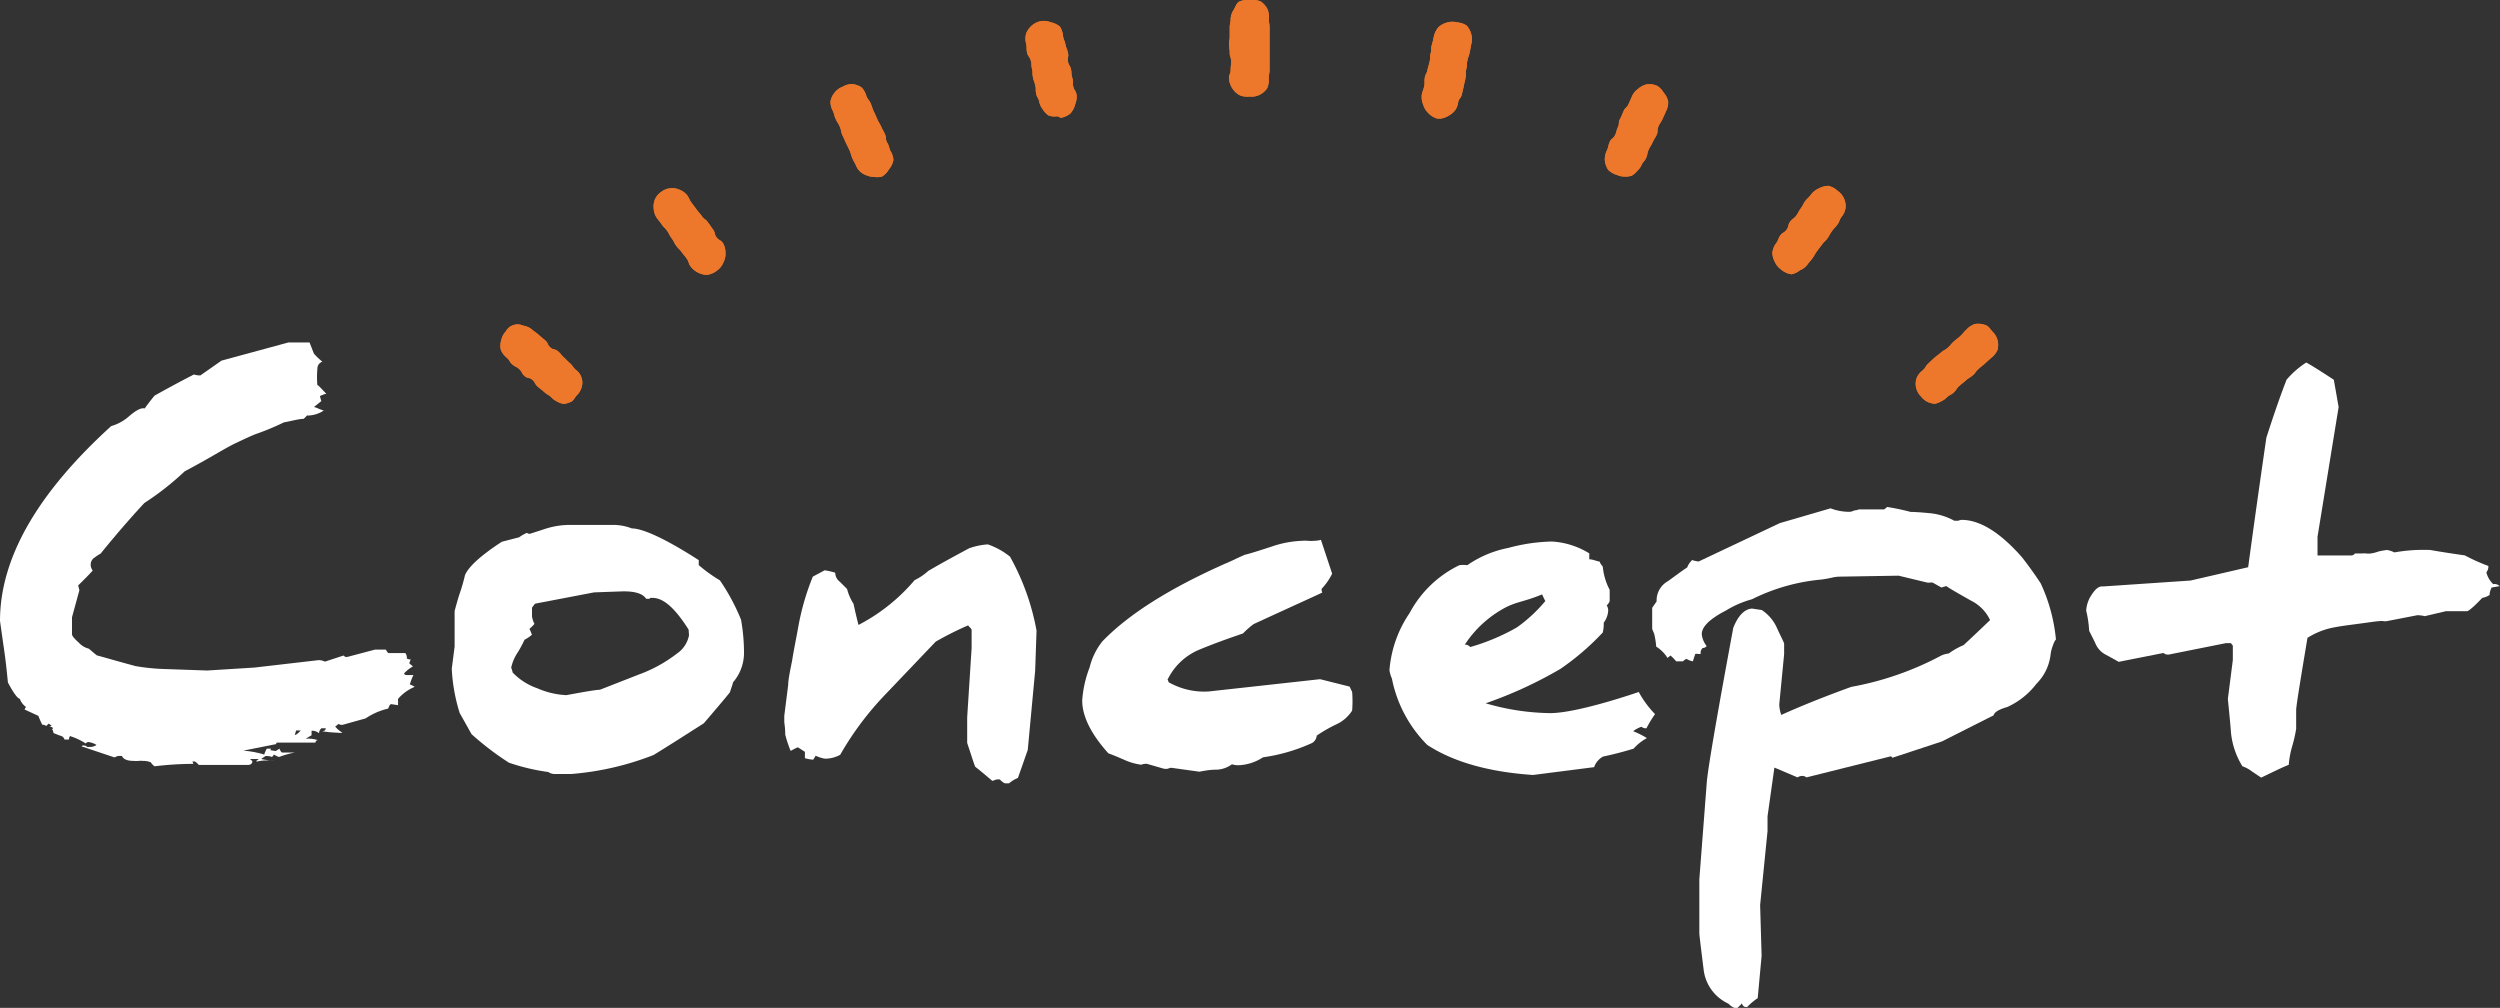
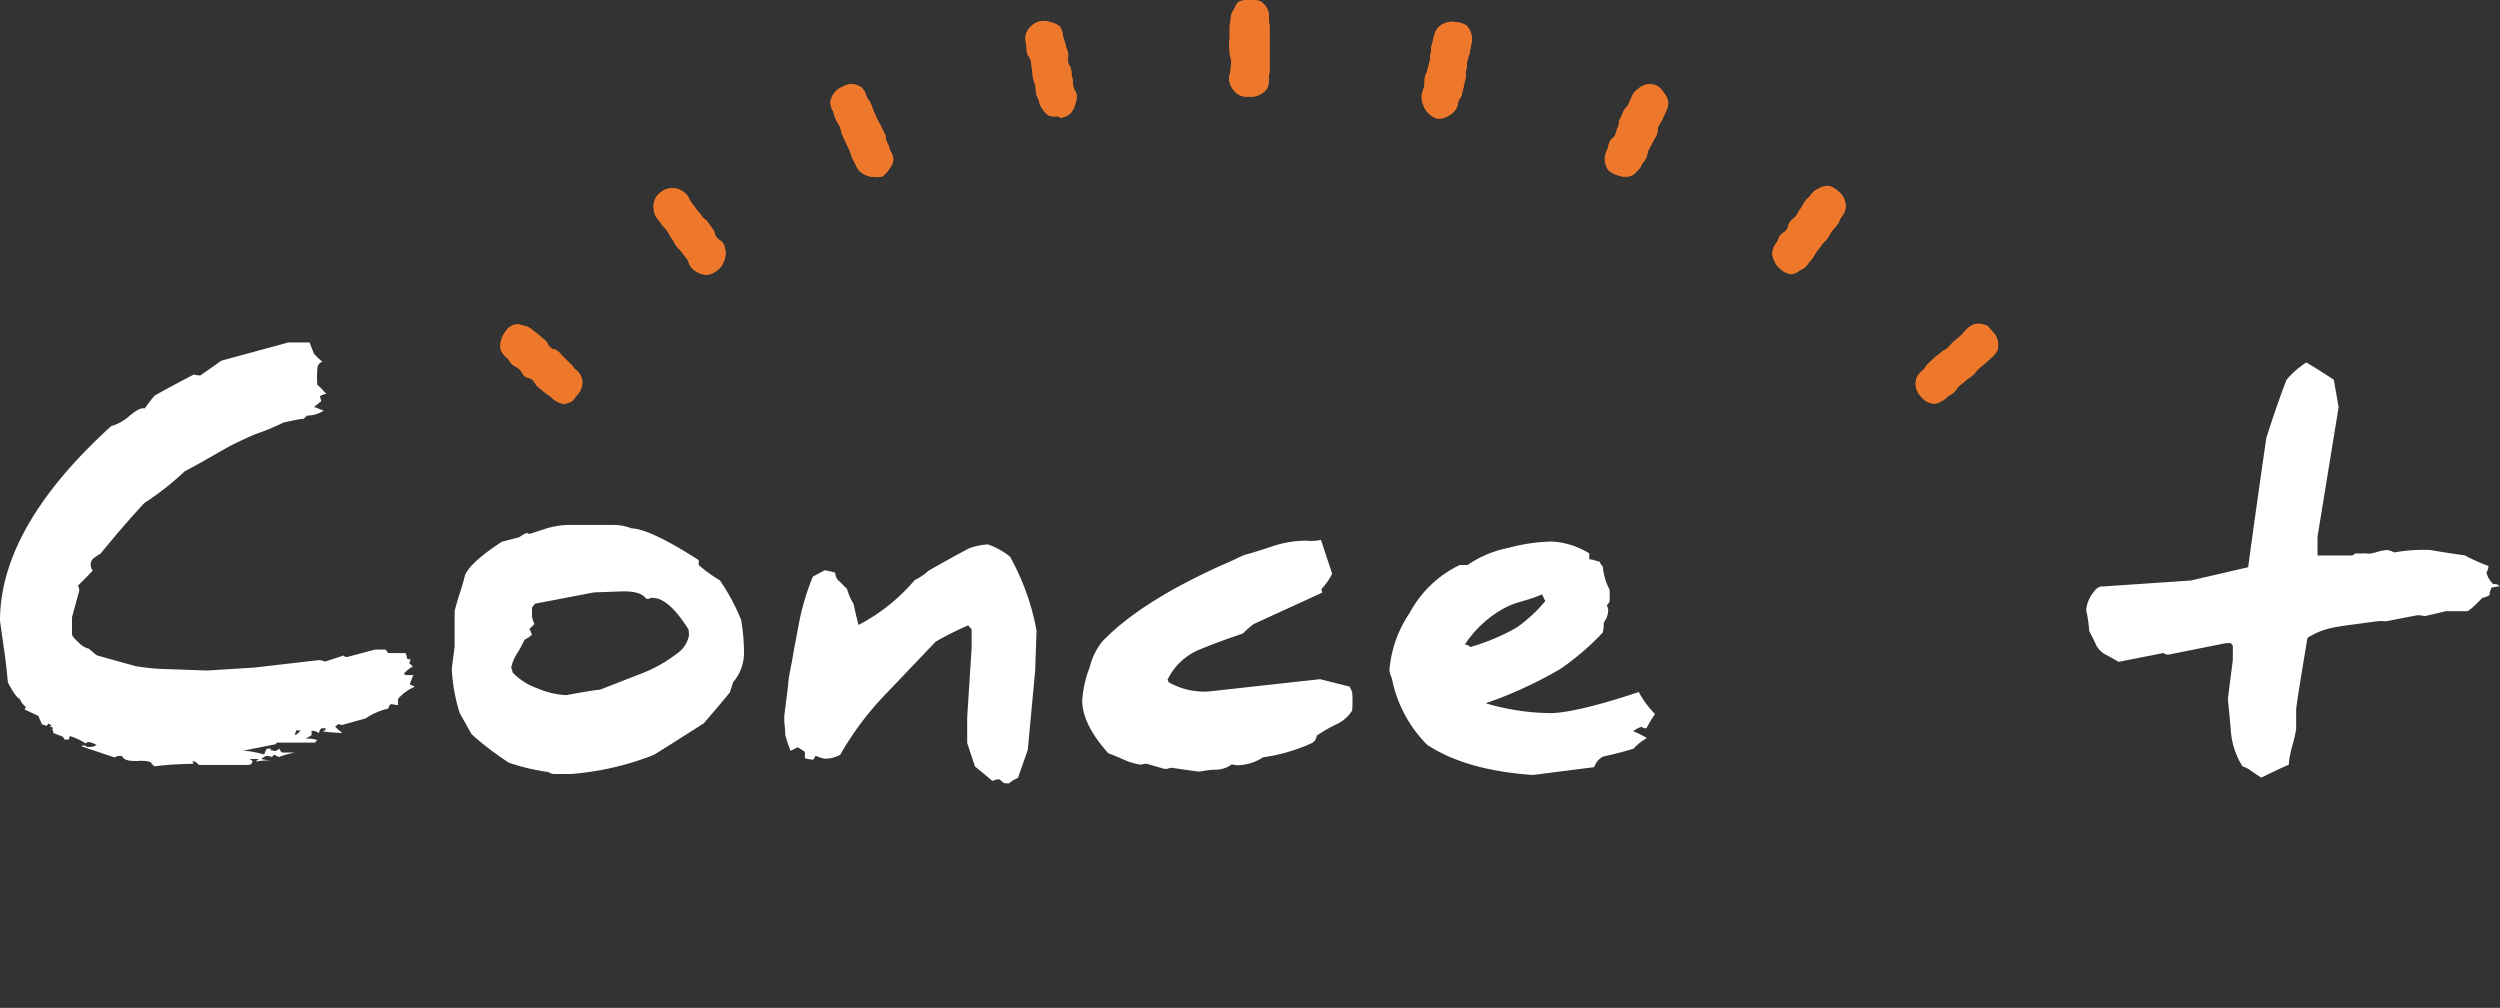
<svg xmlns="http://www.w3.org/2000/svg" viewBox="0 0 236.46 95.33">
  <rect x="0" y="0" width="236.46" height="95.33" fill="#333333" stroke="none" />
  <defs>
    <style>.cls-1{fill:#fff;}.cls-2{fill:none;}.cls-3{fill:#ed782b;}</style>
  </defs>
  <title>ttl_concept</title>
  <g id="レイヤー_2" data-name="レイヤー 2">
    <g id="レイアウト">
      <path class="cls-1" d="M37.66,66.09a.92.92,0,0,0,0,.33.6.6,0,0,0,0,.28L37,66.6c-.09,0-.19.14-.28.42a6.35,6.35,0,0,0-2.14.93l-2.19.61a.6.6,0,0,1-.37-.09c-.23.19-.33.28-.33.23a2.39,2.39,0,0,0,.7.6,1.29,1.29,0,0,1-.46,0,11,11,0,0,1-1.49-.14c.23,0,.37-.09.37-.28H30.4a.74.74,0,0,0-.23.47,1,1,0,0,0-.7-.23v.42l-.56.33a3,3,0,0,1,1.16.14.22.22,0,0,0-.23.23H26.26a.12.12,0,0,0-.14.14L23,71a9.19,9.19,0,0,1,2,.37c0-.09.09-.28.23-.56h.42l-.09.14.51.09.37-.23a.69.69,0,0,0,.23.37h1.21a8.57,8.57,0,0,0-1.49.42,2.07,2.07,0,0,1-.47-.23l-.19.23a1.45,1.45,0,0,0-.6-.09,3.11,3.11,0,0,0-.42.28,5.33,5.33,0,0,0,1.3.14,8.15,8.15,0,0,0-.88,0c-.42,0-.7.09-.84.09s0-.09.19-.23h-.84l.23.19c0,.23-.14.37-.42.37H18.81a2.76,2.76,0,0,0-.37-.33H18.2l.09.23a30.71,30.71,0,0,0-3.68.23c-.23-.19-.33-.33-.33-.37a0,0,0,0,1,0,0,1.92,1.92,0,0,0-.75-.14,1.83,1.83,0,0,0-.42,0,2,2,0,0,1-.42,0c-.65,0-1-.14-1.16-.47h-.33s-.09,0-.37.14L7.73,70.6c0-.09.14-.09.23-.09a.4.4,0,0,1,.28.14h.33a1.11,1.11,0,0,0,.56-.19,2,2,0,0,0-.79-.28.42.42,0,0,0-.23.14,6.25,6.25,0,0,0-1.49-.7.54.54,0,0,0-.09.33H6.1a.5.5,0,0,0-.42-.37c-.37-.14-.56-.23-.61-.23C5,69.11,5,69,4.93,69s.09-.09.09-.14a.57.57,0,0,0-.42-.14.5.5,0,0,0,.28-.09l-.28-.19-.23.23A.52.52,0,0,0,4,68.55a8.1,8.1,0,0,1-.37-.84l-1.3-.6a.43.43,0,0,1,.14-.23,1.71,1.71,0,0,1-.6-.79c-.19,0-.61-.56-1.12-1.54-.09-.84-.19-2-.42-3.49L0,58.73Q0,49.86,10.52,40.3a4.29,4.29,0,0,0,1.63-.88c.7-.61,1.21-.88,1.54-.79.19-.28.51-.7.93-1.21.84-.47,2.09-1.16,3.72-2a2,2,0,0,0,.61.09l2-1.4,6.33-1.72h2c.09.23.23.61.42,1.07a6.71,6.71,0,0,0,.79.75.68.68,0,0,0-.47.65,9.46,9.46,0,0,0,0,1.63.16.16,0,0,0,0-.09c.19.14.47.46.84.84a2.72,2.72,0,0,0-.61.23c0-.09,0,0,.14.47l-.7.56c.14,0,.47.19.93.33a2.76,2.76,0,0,1-1.3.46.6.6,0,0,1-.28,0,2.14,2.14,0,0,1-.33.33c-.47,0-1.07.19-1.86.33A23.47,23.47,0,0,1,24.35,41c-.42.14-1.12.47-2.09.93s-2.42,1.4-4.79,2.65a27,27,0,0,1-3.82,3c-.93,1-2.33,2.56-4.14,4.79a3.11,3.11,0,0,0-.51.33.79.79,0,0,0-.42.75.87.87,0,0,0,.19.51c-.28.33-.75.79-1.4,1.44q0-.14.14.42l-.7,2.56V60c0,.14.23.42.65.79a1.87,1.87,0,0,0,.93.56c.19.14.42.37.79.65.09,0,1.3.37,3.63,1a19.09,19.09,0,0,0,2.79.28l4,.14,4.47-.28,6.05-.7a1.29,1.29,0,0,1,.61.14L32.5,62a.36.36,0,0,0,.33.14l2.65-.7h1l.23.33h1.63a.75.75,0,0,1,.14.51.6.6,0,0,0,.37.09,3.17,3.17,0,0,0-.14.37c.23.19.37.33.37.28a3.41,3.41,0,0,0-.84.65.14.14,0,0,0,0,.09s.09.09.19.09h.7c0-.09-.14.19-.37.88a4.45,4.45,0,0,1,.47.23A4.25,4.25,0,0,0,37.66,66.09Zm-9.64,3c0-.09,0,0-.14.42q.21,0,.56-.42Z" />
      <path class="cls-1" d="M69.32,64.55c0,.14-.14.46-.28.93-.56.7-1.4,1.68-2.47,2.93-1.68,1.07-3.26,2.09-4.75,3A27.2,27.2,0,0,1,54,73.21H52.42a1.11,1.11,0,0,1-.56-.19,19.57,19.57,0,0,1-3.72-.88,27.48,27.48,0,0,1-3.54-2.7q-.35-.63-1.12-2a16.53,16.53,0,0,1-.75-4.19L43,61.15V57.8s.14-.56.42-1.49a17.11,17.11,0,0,0,.56-1.91c.33-.79,1.49-1.86,3.49-3.16l1.63-.42a3.52,3.52,0,0,1,.74-.42.4.4,0,0,0,.28.09l1.3-.42a7.69,7.69,0,0,1,2.28-.42h4.38a4.82,4.82,0,0,1,1.68.33c1,0,3.12.93,6.33,3v.47a13.83,13.83,0,0,0,2,1.44,19.63,19.63,0,0,1,2,3.72,17.9,17.9,0,0,1,.28,3A4.26,4.26,0,0,1,69.32,64.55Zm-4.19-5c-1.26-2-2.37-3-3.4-3,0,0-.14,0-.19,0s-.09.09-.14.09h-.28c-.33-.51-1.12-.75-2.42-.7l-2.51.09-5.59,1.07-.28.37v.84a2.33,2.33,0,0,0,.23.7,4,4,0,0,1-.47.47,5,5,0,0,1,.23.56,3.56,3.56,0,0,1-.7.47S49.4,61,49,61.66a4.17,4.17,0,0,0-.65,1.49,3,3,0,0,1,.14.46,5.9,5.9,0,0,0,2.33,1.49,7.74,7.74,0,0,0,2.75.65c1.77-.33,2.84-.51,3.17-.51l3.68-1.44a13.3,13.3,0,0,0,3.63-2,2.68,2.68,0,0,0,1.12-1.72Z" />
      <path class="cls-1" d="M97.91,63.43l-.7,7.5-.93,2.65a3.06,3.06,0,0,0-.84.51h-.37c-.09,0-.28-.14-.51-.37h-.28l-.42.14c-.33-.28-.88-.75-1.63-1.35-.19-.51-.42-1.26-.75-2.24l0-2.42.42-6.56V59.57c0-.09-.19-.23-.33-.42a30.42,30.42,0,0,0-3.07,1.54L83.8,65.62a29,29,0,0,0-4.33,5.77,3,3,0,0,1-1.44.37,3.3,3.3,0,0,1-.88-.28l-.23.37s-.33,0-.79-.14v-.6l-.65-.42c-.09,0-.33.14-.7.33a11.61,11.61,0,0,1-.51-1.54,7.31,7.31,0,0,0-.09-1.16c0-.28,0-.51,0-.61v0l.37-2.93c0-.42.14-1.16.37-2.28.14-.93.37-2,.61-3.35a23.54,23.54,0,0,1,1.35-4.61L78,53.94a6.85,6.85,0,0,1,1,.23,1.06,1.06,0,0,0,.42.84l.7.7a4.86,4.86,0,0,0,.61,1.4c.09.42.23,1.07.47,2a17.52,17.52,0,0,0,5.31-4.24A5.37,5.37,0,0,0,87.8,54c1.26-.74,2.56-1.44,3.86-2.14a6.67,6.67,0,0,1,1.77-.37,6.91,6.91,0,0,1,2.1,1.16,22.58,22.58,0,0,1,2.51,7Z" />
      <path class="cls-1" d="M127.89,65.44a11,11,0,0,1,0,1.77,3.48,3.48,0,0,1-1.49,1.3,13.32,13.32,0,0,0-1.86,1.07.87.87,0,0,1-.56.75,16.74,16.74,0,0,1-4.52,1.3,4.53,4.53,0,0,1-2.33.75,2.06,2.06,0,0,1-.61-.09,2.6,2.6,0,0,1-1.54.51c-.51,0-1,.09-1.54.19l-2.65-.37s-.14,0-.33.09a1.49,1.49,0,0,1-.37,0l-1.63-.47c-.33,0-.51.09-.51.09a5.58,5.58,0,0,1-1.63-.47c-.84-.37-1.35-.56-1.49-.61-1.63-1.82-2.47-3.49-2.47-5a10.67,10.67,0,0,1,.7-3.12,6.36,6.36,0,0,1,1.21-2.47c2.47-2.56,6.33-5,11.64-7.36.37-.14,1-.47,1.86-.84.09,0,.88-.23,2.47-.75a10,10,0,0,1,2.93-.56,3.46,3.46,0,0,1,.51,0,4.15,4.15,0,0,0,.65,0,2.34,2.34,0,0,0,.61-.09L126,54.26a5.85,5.85,0,0,1-1,1.44c0,.28.09.42.09.33-.14.09-2.33,1.07-6.52,3a8.46,8.46,0,0,0-1,.88c-.93.33-2.33.79-4.14,1.54a5.82,5.82,0,0,0-3,2.84.35.35,0,0,1,.09.23,6.81,6.81,0,0,0,3.82.88l10.52-1.16,2.79.7Z" />
      <path class="cls-1" d="M155.73,68.88a.61.61,0,0,1-.47-.14,2.65,2.65,0,0,0-.79.42,8.35,8.35,0,0,1,1.3.65,4.85,4.85,0,0,0-1.26,1c-.61.19-1.58.47-2.89.75a1.81,1.81,0,0,0-.84,1L145,73.3c-4.14-.28-7.5-1.21-10-2.84a12.23,12.23,0,0,1-3.35-6.29,2.69,2.69,0,0,1-.23-.79,11.12,11.12,0,0,1,1.91-5.4,10.49,10.49,0,0,1,4.7-4.52,2.49,2.49,0,0,1,.75,0,10.19,10.19,0,0,1,3.86-1.63,17.06,17.06,0,0,1,4.14-.61,7.52,7.52,0,0,1,3.54,1.12s0,.23,0,.56c.28,0,.6.14,1,.23,0,.09.09.23.28.47a5.81,5.81,0,0,0,.65,2.19v1c0,.14-.09.28-.28.47a.94.94,0,0,1,.14.51,2.09,2.09,0,0,1-.42,1.12c0,.23,0,.51-.09.93a24.2,24.2,0,0,1-4,3.44,39.54,39.54,0,0,1-7.08,3.26,22.46,22.46,0,0,0,6.1.93c2.65,0,8.38-2,8.38-2a9.18,9.18,0,0,0,1.54,2.09A11.48,11.48,0,0,0,155.73,68.88Zm-9.87-12.66c-1.91.79-2.51.65-3.91,1.49a10.42,10.42,0,0,0-3.4,3.26.65.65,0,0,1,.51.23,19.93,19.93,0,0,0,4.42-1.86,14.26,14.26,0,0,0,2.7-2.51C146.19,56.92,146.09,56.73,145.86,56.22Z" />
-       <path class="cls-1" d="M194.19,61a3.93,3.93,0,0,0-.23.84,4.65,4.65,0,0,1-1.35,2.84,7.2,7.2,0,0,1-2.75,2.19c-.79.23-1.21.47-1.3.79l-4.89,2.47L179,71.67l-.14-.14-8,2a.62.62,0,0,0-.37-.14.79.79,0,0,0-.47.14l-2.19-.93-.65,4.61v1.4l-.7,7,.14,4.8-.37,4a5.87,5.87,0,0,0-1,.84c-.23,0-.37,0-.51-.37,0,0,0,.09-.14.19l-.28.28q-.35.07-.84-.42a4.06,4.06,0,0,1-2.33-3.12c-.28-2.23-.42-3.4-.42-3.54V83.17l.7-9.12q.14-1.89,2.51-14.67c.46-1.16,1.07-1.77,1.77-1.82l.93.14A4,4,0,0,1,168,59.24c.42.93.7,1.44.75,1.63,0-.09,0,.23,0,1l-.46,4.75a3.16,3.16,0,0,0,.19,1c1.86-.84,4.05-1.72,6.61-2.65A29,29,0,0,0,183.62,62a2.24,2.24,0,0,1,.7-.19,6.77,6.77,0,0,1,1.4-.79q.84-.77,2.51-2.37a3.88,3.88,0,0,0-1.77-1.82q-2.24-1.26-2.37-1.4l-.46.14-.84-.47-.23,0a.83.83,0,0,1-.28,0l-2.7-.65-5.49.09a3.5,3.5,0,0,0-.79.09,10.43,10.43,0,0,1-1.07.19,18.34,18.34,0,0,0-6.52,1.86,9.37,9.37,0,0,0-2.47,1.07c-1.54.79-2.28,1.54-2.28,2.23a2.11,2.11,0,0,0,.46,1.12.42.42,0,0,1-.37.19.6.6,0,0,0-.19.56.82.82,0,0,1-.28,0,.5.5,0,0,0-.23,0s-.09.23-.23.7a1.69,1.69,0,0,1-.6-.23.84.84,0,0,0-.33.23h-.65A4.41,4.41,0,0,0,158,62l-.28.23a3.31,3.31,0,0,0-1.07-1.07,7.47,7.47,0,0,0-.19-1.21c-.14-.33-.19-.46-.19-.46v-2l.42-.61a2.08,2.08,0,0,1,1.07-1.91c.65-.47,1.26-.93,1.82-1.3a2,2,0,0,1,.47-.7,3.06,3.06,0,0,0,.61.14l7.68-3.63,4.8-1.4a5,5,0,0,0,1.86.33,2,2,0,0,0,.42-.14c.23,0,.37-.09.42-.09h2.37s.14-.09.28-.23a22.59,22.59,0,0,1,2.23.47q.63,0,2,.14a6.09,6.09,0,0,1,2.14.7,1.65,1.65,0,0,1,.33,0,1.94,1.94,0,0,1,.33-.09c1.77,0,3.68,1.21,5.73,3.54.47.61,1.07,1.4,1.77,2.47a16.18,16.18,0,0,1,1.44,5.31S194.33,60.59,194.19,61Z" />
      <path class="cls-1" d="M235.67,55.57a1.93,1.93,0,0,0-.19.56s0,.09,0,.14a1.73,1.73,0,0,1-.7.28c-.79.84-1.3,1.26-1.44,1.26h-2l-2,.47a2.81,2.81,0,0,0-.7-.09l-2.89.56a1.22,1.22,0,0,1-.33,0,1.15,1.15,0,0,0-.37,0c-.19,0-.79.09-1.82.23s-1.86.23-2.75.42a7.17,7.17,0,0,0-2.23.93c-.7,4.19-1.07,6.47-1.07,6.84v1.77a13.46,13.46,0,0,1-.37,1.63,8.47,8.47,0,0,0-.33,1.77c-.6.23-1.44.65-2.61,1.21l-.84-.56a3.09,3.09,0,0,0-.93-.51A7.38,7.38,0,0,1,211,69.11c0-.09-.09-1.12-.28-3l.47-3.68V61.06l-.19-.23h-.46l-5.35,1.07a.64.64,0,0,1-.56-.14l-4.24.84c-.23-.14-.65-.37-1.35-.75a2.13,2.13,0,0,1-.88-1.07l-.56-1.12a10.47,10.47,0,0,0-.28-1.91,3,3,0,0,1,.51-1.49c.37-.56.7-.84,1.07-.79l8.29-.56,5.45-1.26c.37-2.75.93-6.8,1.72-12.24.7-2.19,1.35-4.05,1.91-5.49a8.49,8.49,0,0,1,1.86-1.63c.19.09,1.07.61,2.61,1.63.33,1.82.46,2.65.46,2.56l-2,12.29v1.77h3.21s.19,0,.33-.19h.7a1.52,1.52,0,0,1,.37,0,1.59,1.59,0,0,0,.42,0,3.74,3.74,0,0,0,.75-.19,7,7,0,0,1,.79-.14,2.36,2.36,0,0,1,.7.23,15.61,15.61,0,0,1,3.4-.23s1,.19,3.26.51a17.86,17.86,0,0,0,2.23,1,.86.86,0,0,1-.19.6,2.29,2.29,0,0,0,.65,1.12.69.69,0,0,1,.61.19Z" />
      <path class="cls-2" d="M118.16,9.13a1.76,1.76,0,0,1-.92-.13,1.83,1.83,0,0,1-.69-.66,1.94,1.94,0,0,1-.31-.93c0-.4.16-.4.16-.8s.05-.4.05-.8-.14-.4-.14-.8-.06-.4-.06-.8.06-.4.06-.8,0-.41,0-.81.09-.41.09-.81a1.68,1.68,0,0,1,.29-.86c.16-.27.26-.64.54-.79a1.93,1.93,0,0,1,1-.12,2,2,0,0,1,1,.11,2,2,0,0,1,.65.73,1.84,1.84,0,0,1,.13.93c0,.4.07.4.07.8s0,.4,0,.81,0,.4,0,.8,0,.4,0,.8,0,.4,0,.81,0,.4,0,.8-.08.41-.08.81a1.85,1.85,0,0,1-.15.93,1.84,1.84,0,0,1-.72.62A1.75,1.75,0,0,1,118.16,9.13Z" />
      <path class="cls-2" d="M118.16,9.13a1.76,1.76,0,0,1-.92-.13,1.83,1.83,0,0,1-.69-.66,1.94,1.94,0,0,1-.31-.93c0-.4.16-.4.16-.8s.05-.4.05-.8-.14-.4-.14-.8-.06-.4-.06-.8.06-.4.06-.8,0-.41,0-.81.09-.41.09-.81a1.68,1.68,0,0,1,.29-.86c.16-.27.26-.64.54-.79a1.93,1.93,0,0,1,1-.12,2,2,0,0,1,1,.11,2,2,0,0,1,.65.73,1.84,1.84,0,0,1,.13.93c0,.4.07.4.07.8s0,.4,0,.81,0,.4,0,.8,0,.4,0,.8,0,.4,0,.81,0,.4,0,.8-.08.41-.08.81a1.85,1.85,0,0,1-.15.93,1.84,1.84,0,0,1-.72.62A1.75,1.75,0,0,1,118.16,9.13Z" />
      <path class="cls-2" d="M100,11a1.82,1.82,0,0,1-.81-.07,1.76,1.76,0,0,1-.55-.58,1.64,1.64,0,0,1-.34-.71c-.08-.39-.2-.37-.29-.76s0-.41-.09-.8-.14-.38-.22-.77,0-.41-.09-.8,0-.4-.12-.8-.27-.36-.35-.75,0-.41-.08-.8a1.9,1.9,0,0,1,0-1,1.93,1.93,0,0,1,.58-.78A1.82,1.82,0,0,1,98.45,2a1.79,1.79,0,0,1,.94.11,1.93,1.93,0,0,1,.87.42,2,2,0,0,1,.29.92c.08.39.15.38.23.77s.14.38.23.77-.06.42,0,.81.21.37.29.76,0,.4.12.8,0,.41.09.81.23.37.31.76a1.88,1.88,0,0,1-.13.95,1.94,1.94,0,0,1-.45.85,1.94,1.94,0,0,1-.88.41C100.26,11.14,100.13,11,100,11Z" />
      <path class="cls-2" d="M100,11a1.82,1.82,0,0,1-.81-.07,1.76,1.76,0,0,1-.55-.58,1.64,1.64,0,0,1-.34-.71c-.08-.39-.2-.37-.29-.76s0-.41-.09-.8-.14-.38-.22-.77,0-.41-.09-.8,0-.4-.12-.8-.27-.36-.35-.75,0-.41-.08-.8a1.9,1.9,0,0,1,0-1,1.93,1.93,0,0,1,.58-.78A1.82,1.82,0,0,1,98.45,2a1.79,1.79,0,0,1,.94.11,1.93,1.93,0,0,1,.87.42,2,2,0,0,1,.29.92c.08.39.15.38.23.77s.14.38.23.77-.06.42,0,.81.21.37.29.76,0,.4.12.8,0,.41.09.81.23.37.31.76a1.88,1.88,0,0,1-.13.95,1.94,1.94,0,0,1-.45.85,1.94,1.94,0,0,1-.88.41C100.26,11.14,100.13,11,100,11Z" />
      <path class="cls-2" d="M82.65,16.73a1.77,1.77,0,0,1-.67-.14,1.61,1.61,0,0,1-1-.9c-.16-.37-.2-.35-.36-.72s-.11-.39-.27-.76L80,13.49l-.33-.73c-.16-.37-.08-.41-.24-.78s-.21-.34-.38-.71-.11-.4-.27-.77a1.81,1.81,0,0,1-.23-.9,1.85,1.85,0,0,1,.39-.84,1.69,1.69,0,0,1,.73-.54,1.85,1.85,0,0,1,.9-.27,2,2,0,0,1,.92.32,1.89,1.89,0,0,1,.46.83c.16.37.25.33.41.7s.12.39.29.75.17.36.33.73.21.35.37.71.2.35.36.72,0,.42.21.79.13.38.29.75a1.82,1.82,0,0,1,.29.89,1.85,1.85,0,0,1-.41.86,1.93,1.93,0,0,1-.67.7A1.94,1.94,0,0,1,82.65,16.73Z" />
      <path class="cls-2" d="M82.65,16.73a1.77,1.77,0,0,1-.67-.14,1.61,1.61,0,0,1-1-.9c-.16-.37-.2-.35-.36-.72s-.11-.39-.27-.76L80,13.49l-.33-.73c-.16-.37-.08-.41-.24-.78s-.21-.34-.38-.71-.11-.4-.27-.77a1.81,1.81,0,0,1-.23-.9,1.85,1.85,0,0,1,.39-.84,1.69,1.69,0,0,1,.73-.54,1.85,1.85,0,0,1,.9-.27,2,2,0,0,1,.92.32,1.89,1.89,0,0,1,.46.83c.16.37.25.33.41.7s.12.39.29.75.17.36.33.73.21.35.37.71.2.35.36.72,0,.42.21.79.13.38.29.75a1.82,1.82,0,0,1,.29.89,1.85,1.85,0,0,1-.41.86,1.93,1.93,0,0,1-.67.7A1.94,1.94,0,0,1,82.65,16.73Z" />
      <path class="cls-2" d="M66.85,26a2,2,0,0,1-.85-.23,2,2,0,0,1-.68-.57c-.23-.32-.13-.4-.36-.73s-.26-.31-.49-.63-.29-.29-.52-.61-.18-.37-.42-.69-.19-.36-.42-.69-.29-.29-.52-.62-.25-.32-.49-.65a1.72,1.72,0,0,1-.27-.88,1.69,1.69,0,0,1,.14-.89,1.66,1.66,0,0,1,.59-.67,1.6,1.6,0,0,1,.82-.33,1.66,1.66,0,0,1,.88.13,1.7,1.7,0,0,1,.74.54c.23.33.17.37.41.7s.25.32.48.64.27.3.5.63.34.25.57.58l.47.66c.24.32.1.42.34.75s.37.22.61.55a1.86,1.86,0,0,1,.24.92,1.72,1.72,0,0,1-.19.89,1.67,1.67,0,0,1-.54.73A1.91,1.91,0,0,1,66.85,26Z" />
      <path class="cls-2" d="M66.85,26a2,2,0,0,1-.85-.23,2,2,0,0,1-.68-.57c-.23-.32-.13-.4-.36-.73s-.26-.31-.49-.63-.29-.29-.52-.61-.18-.37-.42-.69-.19-.36-.42-.69-.29-.29-.52-.62-.25-.32-.49-.65a1.72,1.72,0,0,1-.27-.88,1.69,1.69,0,0,1,.14-.89,1.66,1.66,0,0,1,.59-.67,1.6,1.6,0,0,1,.82-.33,1.66,1.66,0,0,1,.88.13,1.7,1.7,0,0,1,.74.54c.23.33.17.37.41.7s.25.32.48.64.27.3.5.63.34.25.57.58l.47.66c.24.32.1.42.34.75s.37.22.61.55a1.86,1.86,0,0,1,.24.92,1.72,1.72,0,0,1-.19.89,1.67,1.67,0,0,1-.54.73A1.91,1.91,0,0,1,66.85,26Z" />
      <path class="cls-2" d="M53.29,38.2a2,2,0,0,1-.64-.24,1.72,1.72,0,0,1-.51-.39c-.3-.27-.35-.21-.65-.48s-.32-.25-.62-.51-.21-.37-.5-.64-.45-.11-.75-.37-.21-.38-.5-.65-.37-.19-.67-.46-.22-.37-.52-.63a1.84,1.84,0,0,1-.56-.75,1.76,1.76,0,0,1,.05-.93,1.61,1.61,0,0,1,.41-.79,1.27,1.27,0,0,1,1.65-.56,1.74,1.74,0,0,1,.84.37c.3.27.33.23.63.5s.31.26.61.52.19.39.48.66.44.12.74.38.27.31.56.58.28.29.58.56.24.34.54.61A1.48,1.48,0,0,1,55,36.66a1.73,1.73,0,0,1-.48.77c-.18.2-.28.48-.51.57A1.92,1.92,0,0,1,53.29,38.2Z" />
      <path class="cls-2" d="M53.29,38.2a2,2,0,0,1-.64-.24,1.72,1.72,0,0,1-.51-.39c-.3-.27-.35-.21-.65-.48s-.32-.25-.62-.51-.21-.37-.5-.64-.45-.11-.75-.37-.21-.38-.5-.65-.37-.19-.67-.46-.22-.37-.52-.63a1.84,1.84,0,0,1-.56-.75,1.76,1.76,0,0,1,.05-.93,1.61,1.61,0,0,1,.41-.79,1.27,1.27,0,0,1,1.65-.56,1.74,1.74,0,0,1,.84.37c.3.27.33.23.63.5s.31.26.61.52.19.39.48.66.44.12.74.38.27.31.56.58.28.29.58.56.24.34.54.61A1.48,1.48,0,0,1,55,36.66a1.73,1.73,0,0,1-.48.77c-.18.2-.28.48-.51.57A1.92,1.92,0,0,1,53.29,38.2Z" />
      <path class="cls-2" d="M183,38.19a2,2,0,0,1-.75-.21,1.9,1.9,0,0,1-.57-.5,1.67,1.67,0,0,1-.39-1.74,1.77,1.77,0,0,1,.57-.71c.3-.27.22-.36.51-.63s.29-.28.59-.55.33-.24.62-.5.36-.2.66-.47.26-.31.56-.58.32-.24.62-.52.26-.32.56-.59a2,2,0,0,1,.8-.54,2,2,0,0,1,1,.09c.3.09.47.4.69.64a1.68,1.68,0,0,1,.46.78,1.82,1.82,0,0,1,0,.94,1.89,1.89,0,0,1-.59.74l-.6.54c-.3.27-.31.25-.61.52s-.24.34-.54.6-.35.21-.65.48-.32.25-.62.52-.23.35-.53.62-.36.2-.66.47a1.7,1.7,0,0,1-.53.37A1.94,1.94,0,0,1,183,38.19Z" />
      <path class="cls-2" d="M183,38.19a2,2,0,0,1-.75-.21,1.9,1.9,0,0,1-.57-.5,1.67,1.67,0,0,1-.39-1.74,1.77,1.77,0,0,1,.57-.71c.3-.27.22-.36.51-.63s.29-.28.59-.55.33-.24.62-.5.36-.2.66-.47.26-.31.56-.58.32-.24.62-.52.26-.32.56-.59a2,2,0,0,1,.8-.54,2,2,0,0,1,1,.09c.3.09.47.4.69.64a1.68,1.68,0,0,1,.46.78,1.82,1.82,0,0,1,0,.94,1.89,1.89,0,0,1-.59.74l-.6.54c-.3.27-.31.25-.61.52s-.24.34-.54.6-.35.21-.65.48-.32.25-.62.52-.23.35-.53.62-.36.2-.66.47a1.7,1.7,0,0,1-.53.37A1.94,1.94,0,0,1,183,38.19Z" />
      <path class="cls-2" d="M169.45,25.94a1.86,1.86,0,0,1-1-.46,1.69,1.69,0,0,1-.57-.7,1.81,1.81,0,0,1-.24-.9A1.86,1.86,0,0,1,168,23c.24-.33.15-.39.38-.72s.37-.23.6-.55.1-.42.33-.75.34-.25.58-.58.19-.36.43-.68.18-.37.42-.69.3-.28.54-.61a1.82,1.82,0,0,1,.74-.59,1.94,1.94,0,0,1,.94-.25,2,2,0,0,1,.85.47,1.77,1.77,0,0,1,.75,1.63,1.74,1.74,0,0,1-.38.83c-.24.33-.15.39-.38.71s-.27.3-.51.62-.2.35-.43.68-.29.28-.53.61-.25.32-.48.64-.2.35-.44.68-.27.3-.5.63a1.66,1.66,0,0,1-.66.48A1.86,1.86,0,0,1,169.45,25.94Z" />
      <path class="cls-2" d="M169.45,25.94a1.86,1.86,0,0,1-1-.46,1.69,1.69,0,0,1-.57-.7,1.81,1.81,0,0,1-.24-.9A1.86,1.86,0,0,1,168,23c.24-.33.15-.39.38-.72s.37-.23.6-.55.1-.42.33-.75.34-.25.58-.58.19-.36.43-.68.18-.37.42-.69.3-.28.54-.61a1.82,1.82,0,0,1,.74-.59,1.94,1.94,0,0,1,.94-.25,2,2,0,0,1,.85.47,1.77,1.77,0,0,1,.75,1.63,1.74,1.74,0,0,1-.38.83c-.24.33-.15.39-.38.71s-.27.3-.51.62-.2.35-.43.68-.29.28-.53.61-.25.32-.48.64-.2.35-.44.68-.27.3-.5.63a1.66,1.66,0,0,1-.66.48A1.86,1.86,0,0,1,169.45,25.94Z" />
      <path class="cls-2" d="M153.66,16.7a1.64,1.64,0,0,1-.71-.15,2,2,0,0,1-.84-.48,2,2,0,0,1-.32-.93,1.94,1.94,0,0,1,.21-.94c.16-.36.09-.4.25-.77s.34-.29.51-.65.1-.39.27-.76,0-.41.21-.79.16-.36.33-.73.31-.3.47-.67l.33-.74a1.63,1.63,0,0,1,.57-.68,1.8,1.8,0,0,1,.81-.43,1.86,1.86,0,0,1,.95.12,1.76,1.76,0,0,1,.66.67,1.81,1.81,0,0,1,.42.83,1.84,1.84,0,0,1-.2.92c-.16.37-.17.37-.33.73s-.23.34-.39.71,0,.44-.17.8-.21.34-.38.71-.22.34-.38.71-.07.41-.24.77-.28.32-.44.69a1.7,1.7,0,0,1-.4.53,1.89,1.89,0,0,1-.52.45A1.82,1.82,0,0,1,153.66,16.7Z" />
      <path class="cls-2" d="M153.66,16.7a1.64,1.64,0,0,1-.71-.15,2,2,0,0,1-.84-.48,2,2,0,0,1-.32-.93,1.94,1.94,0,0,1,.21-.94c.16-.36.09-.4.25-.77s.34-.29.51-.65.1-.39.27-.76,0-.41.21-.79.16-.36.33-.73.31-.3.47-.67l.33-.74a1.63,1.63,0,0,1,.57-.68,1.8,1.8,0,0,1,.81-.43,1.86,1.86,0,0,1,.95.12,1.76,1.76,0,0,1,.66.67,1.81,1.81,0,0,1,.42.83,1.84,1.84,0,0,1-.2.92c-.16.37-.17.37-.33.73s-.23.34-.39.71,0,.44-.17.8-.21.34-.38.71-.22.34-.38.71-.07.41-.24.77-.28.32-.44.69a1.7,1.7,0,0,1-.4.53,1.89,1.89,0,0,1-.52.45A1.82,1.82,0,0,1,153.66,16.7Z" />
      <path class="cls-2" d="M136.31,11.21a2.1,2.1,0,0,1-.4,0,1.92,1.92,0,0,1-.82-.52,1.79,1.79,0,0,1-.48-.8,1.8,1.8,0,0,1-.13-.94c.08-.39.13-.38.22-.77s0-.42.06-.81.18-.37.26-.76.11-.39.2-.78,0-.41.1-.8,0-.41.11-.8.11-.39.19-.78a2,2,0,0,1,.44-.88,1.92,1.92,0,0,1,.85-.45,1.77,1.77,0,0,1,.92,0,1.83,1.83,0,0,1,.89.3,1.85,1.85,0,0,1,.44.83,1.74,1.74,0,0,1,0,.92c-.08.39-.07.4-.15.79s-.14.38-.22.77,0,.41-.1.8,0,.41-.07.81-.09.39-.17.79-.09.39-.18.79-.26.35-.35.75a1.65,1.65,0,0,1-.27.73,1.8,1.8,0,0,1-.6.52A1.94,1.94,0,0,1,136.31,11.21Z" />
      <path class="cls-2" d="M136.31,11.21a2.1,2.1,0,0,1-.4,0,1.92,1.92,0,0,1-.82-.52,1.79,1.79,0,0,1-.48-.8,1.8,1.8,0,0,1-.13-.94c.08-.39.13-.38.22-.77s0-.42.06-.81.18-.37.26-.76.11-.39.2-.78,0-.41.1-.8,0-.41.11-.8.11-.39.19-.78a2,2,0,0,1,.44-.88,1.92,1.92,0,0,1,.85-.45,1.77,1.77,0,0,1,.92,0,1.83,1.83,0,0,1,.89.3,1.85,1.85,0,0,1,.44.83,1.74,1.74,0,0,1,0,.92c-.08.39-.07.4-.15.79s-.14.38-.22.77,0,.41-.1.8,0,.41-.07.81-.09.39-.17.79-.09.39-.18.79-.26.35-.35.75a1.65,1.65,0,0,1-.27.73,1.8,1.8,0,0,1-.6.52A1.94,1.94,0,0,1,136.31,11.21Z" />
      <path class="cls-3" d="M118.16,9.13a1.76,1.76,0,0,1-.92-.13,1.83,1.83,0,0,1-.69-.66,1.94,1.94,0,0,1-.31-.93c0-.4.16-.4.16-.8s.05-.4.05-.8-.14-.4-.14-.8-.06-.4-.06-.8.06-.4.06-.8,0-.41,0-.81.09-.41.09-.81a1.68,1.68,0,0,1,.29-.86c.16-.27.26-.64.54-.79a1.93,1.93,0,0,1,1-.12,2,2,0,0,1,1,.11,2,2,0,0,1,.65.73,1.84,1.84,0,0,1,.13.93c0,.4.07.4.07.8s0,.4,0,.81,0,.4,0,.8,0,.4,0,.8,0,.4,0,.81,0,.4,0,.8-.08.41-.08.81a1.85,1.85,0,0,1-.15.93,1.84,1.84,0,0,1-.72.62A1.75,1.75,0,0,1,118.16,9.13Z" />
      <path class="cls-3" d="M118.16,9.13a1.76,1.76,0,0,1-.92-.13,1.83,1.83,0,0,1-.69-.66,1.94,1.94,0,0,1-.31-.93c0-.4.16-.4.16-.8s.05-.4.05-.8-.14-.4-.14-.8-.06-.4-.06-.8.06-.4.06-.8,0-.41,0-.81.09-.41.09-.81a1.68,1.68,0,0,1,.29-.86c.16-.27.26-.64.54-.79a1.93,1.93,0,0,1,1-.12,2,2,0,0,1,1,.11,2,2,0,0,1,.65.73,1.84,1.84,0,0,1,.13.93c0,.4.07.4.07.8s0,.4,0,.81,0,.4,0,.8,0,.4,0,.8,0,.4,0,.81,0,.4,0,.8-.08.41-.08.81a1.85,1.85,0,0,1-.15.93,1.84,1.84,0,0,1-.72.62A1.75,1.75,0,0,1,118.16,9.13Z" />
      <path class="cls-3" d="M100,11a1.82,1.82,0,0,1-.81-.07,1.76,1.76,0,0,1-.55-.58,1.64,1.64,0,0,1-.34-.71c-.08-.39-.2-.37-.29-.76s0-.41-.09-.8-.14-.38-.22-.77,0-.41-.09-.8,0-.4-.12-.8-.27-.36-.35-.75,0-.41-.08-.8a1.9,1.9,0,0,1,0-1,1.93,1.93,0,0,1,.58-.78A1.82,1.82,0,0,1,98.45,2a1.79,1.79,0,0,1,.94.11,1.93,1.93,0,0,1,.87.42,2,2,0,0,1,.29.92c.08.39.15.38.23.77s.14.38.23.77-.06.42,0,.81.21.37.29.76,0,.4.12.8,0,.41.09.81.23.37.31.76a1.88,1.88,0,0,1-.13.95,1.94,1.94,0,0,1-.45.85,1.94,1.94,0,0,1-.88.41C100.26,11.14,100.13,11,100,11Z" />
      <path class="cls-3" d="M100,11a1.82,1.82,0,0,1-.81-.07,1.76,1.76,0,0,1-.55-.58,1.64,1.64,0,0,1-.34-.71c-.08-.39-.2-.37-.29-.76s0-.41-.09-.8-.14-.38-.22-.77,0-.41-.09-.8,0-.4-.12-.8-.27-.36-.35-.75,0-.41-.08-.8a1.9,1.9,0,0,1,0-1,1.93,1.93,0,0,1,.58-.78A1.82,1.82,0,0,1,98.45,2a1.79,1.79,0,0,1,.94.11,1.93,1.93,0,0,1,.87.42,2,2,0,0,1,.29.92c.08.39.15.38.23.77s.14.38.23.77-.06.42,0,.81.21.37.29.76,0,.4.12.8,0,.41.09.81.23.37.31.76a1.88,1.88,0,0,1-.13.95,1.94,1.94,0,0,1-.45.85,1.94,1.94,0,0,1-.88.41C100.26,11.14,100.13,11,100,11Z" />
      <path class="cls-3" d="M82.65,16.73a1.77,1.77,0,0,1-.67-.14,1.61,1.61,0,0,1-1-.9c-.16-.37-.2-.35-.36-.72s-.11-.39-.27-.76L80,13.49l-.33-.73c-.16-.37-.08-.41-.24-.78s-.21-.34-.38-.71-.11-.4-.27-.77a1.81,1.81,0,0,1-.23-.9,1.85,1.85,0,0,1,.39-.84,1.69,1.69,0,0,1,.73-.54,1.85,1.85,0,0,1,.9-.27,2,2,0,0,1,.92.32,1.89,1.89,0,0,1,.46.83c.16.37.25.33.41.7s.12.39.29.75.17.36.33.73.21.35.37.71.2.35.36.72,0,.42.21.79.13.38.29.75a1.82,1.82,0,0,1,.29.89,1.85,1.85,0,0,1-.41.86,1.93,1.93,0,0,1-.67.7A1.94,1.94,0,0,1,82.65,16.73Z" />
      <path class="cls-3" d="M82.65,16.73a1.77,1.77,0,0,1-.67-.14,1.61,1.61,0,0,1-1-.9c-.16-.37-.2-.35-.36-.72s-.11-.39-.27-.76L80,13.49l-.33-.73c-.16-.37-.08-.41-.24-.78s-.21-.34-.38-.71-.11-.4-.27-.77a1.81,1.81,0,0,1-.23-.9,1.85,1.85,0,0,1,.39-.84,1.69,1.69,0,0,1,.73-.54,1.85,1.85,0,0,1,.9-.27,2,2,0,0,1,.92.32,1.89,1.89,0,0,1,.46.83c.16.37.25.33.41.7s.12.39.29.75.17.36.33.73.21.35.37.71.2.35.36.72,0,.42.21.79.13.38.29.75a1.82,1.82,0,0,1,.29.89,1.85,1.85,0,0,1-.41.86,1.93,1.93,0,0,1-.67.7A1.94,1.94,0,0,1,82.65,16.73Z" />
      <path class="cls-3" d="M66.85,26a2,2,0,0,1-.85-.23,2,2,0,0,1-.68-.57c-.23-.32-.13-.4-.36-.73s-.26-.31-.49-.63-.29-.29-.52-.61-.18-.37-.42-.69-.19-.36-.42-.69-.29-.29-.52-.62-.25-.32-.49-.65a1.72,1.72,0,0,1-.27-.88,1.69,1.69,0,0,1,.14-.89,1.66,1.66,0,0,1,.59-.67,1.6,1.6,0,0,1,.82-.33,1.66,1.66,0,0,1,.88.13,1.7,1.7,0,0,1,.74.54c.23.33.17.37.41.7s.25.32.48.64.27.3.5.63.34.25.57.58l.47.66c.24.32.1.42.34.75s.37.22.61.55a1.86,1.86,0,0,1,.24.92,1.72,1.72,0,0,1-.19.89,1.67,1.67,0,0,1-.54.73A1.91,1.91,0,0,1,66.85,26Z" />
      <path class="cls-3" d="M66.85,26a2,2,0,0,1-.85-.23,2,2,0,0,1-.68-.57c-.23-.32-.13-.4-.36-.73s-.26-.31-.49-.63-.29-.29-.52-.61-.18-.37-.42-.69-.19-.36-.42-.69-.29-.29-.52-.62-.25-.32-.49-.65a1.72,1.72,0,0,1-.27-.88,1.69,1.69,0,0,1,.14-.89,1.66,1.66,0,0,1,.59-.67,1.6,1.6,0,0,1,.82-.33,1.66,1.66,0,0,1,.88.13,1.7,1.7,0,0,1,.74.54c.23.33.17.37.41.7s.25.32.48.64.27.3.5.63.34.25.57.58l.47.66c.24.32.1.42.34.75s.37.22.61.55a1.86,1.86,0,0,1,.24.92,1.72,1.72,0,0,1-.19.89,1.67,1.67,0,0,1-.54.73A1.91,1.91,0,0,1,66.85,26Z" />
      <path class="cls-3" d="M53.29,38.2a2,2,0,0,1-.64-.24,1.72,1.72,0,0,1-.51-.39c-.3-.27-.35-.21-.65-.48s-.32-.25-.62-.51-.21-.37-.5-.64-.45-.11-.75-.37-.21-.38-.5-.65-.37-.19-.67-.46-.22-.37-.52-.63a1.84,1.84,0,0,1-.56-.75,1.76,1.76,0,0,1,.05-.93,1.61,1.61,0,0,1,.41-.79,1.27,1.27,0,0,1,1.65-.56,1.74,1.74,0,0,1,.84.37c.3.27.33.23.63.5s.31.26.61.52.19.39.48.66.44.12.74.38.27.31.56.58.28.29.58.56.24.34.54.61A1.48,1.48,0,0,1,55,36.66a1.73,1.73,0,0,1-.48.77c-.18.2-.28.48-.51.57A1.92,1.92,0,0,1,53.29,38.2Z" />
      <path class="cls-3" d="M53.29,38.2a2,2,0,0,1-.64-.24,1.72,1.72,0,0,1-.51-.39c-.3-.27-.35-.21-.65-.48s-.32-.25-.62-.51-.21-.37-.5-.64-.45-.11-.75-.37-.21-.38-.5-.65-.37-.19-.67-.46-.22-.37-.52-.63a1.84,1.84,0,0,1-.56-.75,1.76,1.76,0,0,1,.05-.93,1.61,1.61,0,0,1,.41-.79,1.27,1.27,0,0,1,1.65-.56,1.74,1.74,0,0,1,.84.37c.3.27.33.23.63.5s.31.26.61.52.19.39.48.66.44.12.74.38.27.31.56.58.28.29.58.56.24.34.54.61A1.48,1.48,0,0,1,55,36.66a1.73,1.73,0,0,1-.48.77c-.18.2-.28.48-.51.57A1.92,1.92,0,0,1,53.29,38.2Z" />
      <path class="cls-3" d="M183,38.19a2,2,0,0,1-.75-.21,1.9,1.9,0,0,1-.57-.5,1.67,1.67,0,0,1-.39-1.74,1.77,1.77,0,0,1,.57-.71c.3-.27.22-.36.51-.63s.29-.28.59-.55.33-.24.62-.5.36-.2.66-.47.26-.31.56-.58.32-.24.62-.52.26-.32.56-.59a2,2,0,0,1,.8-.54,2,2,0,0,1,1,.09c.3.09.47.4.69.64a1.68,1.68,0,0,1,.46.78,1.82,1.82,0,0,1,0,.94,1.89,1.89,0,0,1-.59.74l-.6.54c-.3.27-.31.25-.61.52s-.24.34-.54.6-.35.21-.65.48-.32.25-.62.52-.23.35-.53.62-.36.2-.66.47a1.7,1.7,0,0,1-.53.37A1.94,1.94,0,0,1,183,38.19Z" />
      <path class="cls-3" d="M183,38.19a2,2,0,0,1-.75-.21,1.9,1.9,0,0,1-.57-.5,1.67,1.67,0,0,1-.39-1.74,1.77,1.77,0,0,1,.57-.71c.3-.27.22-.36.51-.63s.29-.28.59-.55.33-.24.62-.5.36-.2.66-.47.26-.31.56-.58.32-.24.62-.52.26-.32.56-.59a2,2,0,0,1,.8-.54,2,2,0,0,1,1,.09c.3.09.47.4.69.64a1.68,1.68,0,0,1,.46.78,1.82,1.82,0,0,1,0,.94,1.89,1.89,0,0,1-.59.74l-.6.54c-.3.27-.31.25-.61.52s-.24.34-.54.6-.35.21-.65.48-.32.25-.62.52-.23.35-.53.62-.36.2-.66.47a1.7,1.7,0,0,1-.53.37A1.94,1.94,0,0,1,183,38.19Z" />
      <path class="cls-3" d="M169.45,25.94a1.86,1.86,0,0,1-1-.46,1.69,1.69,0,0,1-.57-.7,1.81,1.81,0,0,1-.24-.9A1.86,1.86,0,0,1,168,23c.24-.33.15-.39.38-.72s.37-.23.6-.55.1-.42.33-.75.34-.25.58-.58.19-.36.43-.68.18-.37.42-.69.3-.28.54-.61a1.82,1.82,0,0,1,.74-.59,1.94,1.94,0,0,1,.94-.25,2,2,0,0,1,.85.47,1.77,1.77,0,0,1,.75,1.63,1.74,1.74,0,0,1-.38.83c-.24.33-.15.39-.38.71s-.27.3-.51.62-.2.35-.43.68-.29.28-.53.61-.25.32-.48.64-.2.35-.44.68-.27.3-.5.63a1.66,1.66,0,0,1-.66.48A1.86,1.86,0,0,1,169.45,25.94Z" />
      <path class="cls-3" d="M169.45,25.94a1.86,1.86,0,0,1-1-.46,1.69,1.69,0,0,1-.57-.7,1.81,1.81,0,0,1-.24-.9A1.86,1.86,0,0,1,168,23c.24-.33.15-.39.38-.72s.37-.23.6-.55.1-.42.33-.75.34-.25.58-.58.19-.36.43-.68.18-.37.42-.69.3-.28.54-.61a1.82,1.82,0,0,1,.74-.59,1.94,1.94,0,0,1,.94-.25,2,2,0,0,1,.85.47,1.77,1.77,0,0,1,.75,1.63,1.74,1.74,0,0,1-.38.83c-.24.33-.15.39-.38.71s-.27.3-.51.62-.2.35-.43.68-.29.28-.53.61-.25.32-.48.64-.2.35-.44.68-.27.3-.5.63a1.66,1.66,0,0,1-.66.48A1.86,1.86,0,0,1,169.45,25.94Z" />
      <path class="cls-3" d="M153.66,16.7a1.64,1.64,0,0,1-.71-.15,2,2,0,0,1-.84-.48,2,2,0,0,1-.32-.93,1.94,1.94,0,0,1,.21-.94c.16-.36.09-.4.25-.77s.34-.29.51-.65.1-.39.27-.76,0-.41.21-.79.16-.36.33-.73.31-.3.47-.67l.33-.74a1.63,1.63,0,0,1,.57-.68,1.8,1.8,0,0,1,.81-.43,1.86,1.86,0,0,1,.95.12,1.76,1.76,0,0,1,.66.67,1.81,1.81,0,0,1,.42.83,1.84,1.84,0,0,1-.2.92c-.16.37-.17.37-.33.73s-.23.34-.39.71,0,.44-.17.8-.21.34-.38.71-.22.34-.38.71-.07.41-.24.77-.28.32-.44.69a1.7,1.7,0,0,1-.4.53,1.89,1.89,0,0,1-.52.45A1.82,1.82,0,0,1,153.66,16.7Z" />
      <path class="cls-3" d="M153.66,16.7a1.64,1.64,0,0,1-.71-.15,2,2,0,0,1-.84-.48,2,2,0,0,1-.32-.93,1.94,1.94,0,0,1,.21-.94c.16-.36.09-.4.25-.77s.34-.29.51-.65.1-.39.27-.76,0-.41.21-.79.16-.36.33-.73.31-.3.47-.67l.33-.74a1.63,1.63,0,0,1,.57-.68,1.8,1.8,0,0,1,.81-.43,1.86,1.86,0,0,1,.95.12,1.76,1.76,0,0,1,.66.67,1.81,1.81,0,0,1,.42.83,1.84,1.84,0,0,1-.2.92c-.16.37-.17.37-.33.73s-.23.34-.39.71,0,.44-.17.8-.21.34-.38.71-.22.34-.38.71-.07.41-.24.77-.28.32-.44.69a1.7,1.7,0,0,1-.4.53,1.89,1.89,0,0,1-.52.45A1.82,1.82,0,0,1,153.66,16.7Z" />
      <path class="cls-3" d="M136.31,11.21a2.1,2.1,0,0,1-.4,0,1.92,1.92,0,0,1-.82-.52,1.79,1.79,0,0,1-.48-.8,1.8,1.8,0,0,1-.13-.94c.08-.39.13-.38.22-.77s0-.42.06-.81.18-.37.26-.76.11-.39.2-.78,0-.41.1-.8,0-.41.11-.8.11-.39.19-.78a2,2,0,0,1,.44-.88,1.92,1.92,0,0,1,.85-.45,1.77,1.77,0,0,1,.92,0,1.83,1.83,0,0,1,.89.3,1.85,1.85,0,0,1,.44.83,1.74,1.74,0,0,1,0,.92c-.08.39-.07.4-.15.79s-.14.38-.22.77,0,.41-.1.8,0,.41-.07.81-.09.39-.17.79-.09.39-.18.79-.26.35-.35.75a1.65,1.65,0,0,1-.27.73,1.8,1.8,0,0,1-.6.52A1.94,1.94,0,0,1,136.31,11.21Z" />
      <path class="cls-3" d="M136.31,11.21a2.1,2.1,0,0,1-.4,0,1.92,1.92,0,0,1-.82-.52,1.79,1.79,0,0,1-.48-.8,1.8,1.8,0,0,1-.13-.94c.08-.39.13-.38.22-.77s0-.42.06-.81.18-.37.26-.76.11-.39.2-.78,0-.41.1-.8,0-.41.11-.8.11-.39.19-.78a2,2,0,0,1,.44-.88,1.92,1.92,0,0,1,.85-.45,1.77,1.77,0,0,1,.92,0,1.83,1.83,0,0,1,.89.3,1.85,1.85,0,0,1,.44.83,1.74,1.74,0,0,1,0,.92c-.08.39-.07.4-.15.79s-.14.38-.22.77,0,.41-.1.8,0,.41-.07.81-.09.39-.17.79-.09.39-.18.79-.26.35-.35.75a1.65,1.65,0,0,1-.27.73,1.8,1.8,0,0,1-.6.52A1.94,1.94,0,0,1,136.31,11.21Z" />
      <path class="cls-2" d="M118.16,9.13a1.76,1.76,0,0,1-.92-.13,1.83,1.83,0,0,1-.69-.66,1.94,1.94,0,0,1-.31-.93c0-.4.16-.4.16-.8s.05-.4.05-.8-.14-.4-.14-.8-.06-.4-.06-.8.06-.4.06-.8,0-.41,0-.81.09-.41.09-.81a1.68,1.68,0,0,1,.29-.86c.16-.27.26-.64.54-.79a1.93,1.93,0,0,1,1-.12,2,2,0,0,1,1,.11,2,2,0,0,1,.65.73,1.84,1.84,0,0,1,.13.93c0,.4.07.4.07.8s0,.4,0,.81,0,.4,0,.8,0,.4,0,.8,0,.4,0,.81,0,.4,0,.8-.08.41-.08.81a1.85,1.85,0,0,1-.15.93,1.84,1.84,0,0,1-.72.62A1.75,1.75,0,0,1,118.16,9.13Z" />
      <path class="cls-2" d="M118.16,9.13a1.76,1.76,0,0,1-.92-.13,1.83,1.83,0,0,1-.69-.66,1.94,1.94,0,0,1-.31-.93c0-.4.16-.4.16-.8s.05-.4.05-.8-.14-.4-.14-.8-.06-.4-.06-.8.06-.4.06-.8,0-.41,0-.81.09-.41.09-.81a1.68,1.68,0,0,1,.29-.86c.16-.27.26-.64.54-.79a1.93,1.93,0,0,1,1-.12,2,2,0,0,1,1,.11,2,2,0,0,1,.65.73,1.84,1.84,0,0,1,.13.93c0,.4.07.4.07.8s0,.4,0,.81,0,.4,0,.8,0,.4,0,.8,0,.4,0,.81,0,.4,0,.8-.08.41-.08.81a1.85,1.85,0,0,1-.15.93,1.84,1.84,0,0,1-.72.62A1.75,1.75,0,0,1,118.16,9.13Z" />
      <path class="cls-2" d="M100,11a1.82,1.82,0,0,1-.81-.07,1.76,1.76,0,0,1-.55-.58,1.64,1.64,0,0,1-.34-.71c-.08-.39-.2-.37-.29-.76s0-.41-.09-.8-.14-.38-.22-.77,0-.41-.09-.8,0-.4-.12-.8-.27-.36-.35-.75,0-.41-.08-.8a1.9,1.9,0,0,1,0-1,1.93,1.93,0,0,1,.58-.78A1.82,1.82,0,0,1,98.45,2a1.79,1.79,0,0,1,.94.11,1.93,1.93,0,0,1,.87.42,2,2,0,0,1,.29.92c.08.39.15.38.23.77s.14.38.23.77-.06.42,0,.81.21.37.29.76,0,.4.12.8,0,.41.09.81.23.37.31.76a1.88,1.88,0,0,1-.13.95,1.94,1.94,0,0,1-.45.85,1.94,1.94,0,0,1-.88.41C100.26,11.14,100.13,11,100,11Z" />
      <path class="cls-2" d="M100,11a1.82,1.82,0,0,1-.81-.07,1.76,1.76,0,0,1-.55-.58,1.64,1.64,0,0,1-.34-.71c-.08-.39-.2-.37-.29-.76s0-.41-.09-.8-.14-.38-.22-.77,0-.41-.09-.8,0-.4-.12-.8-.27-.36-.35-.75,0-.41-.08-.8a1.9,1.9,0,0,1,0-1,1.93,1.93,0,0,1,.58-.78A1.82,1.82,0,0,1,98.45,2a1.79,1.79,0,0,1,.94.11,1.93,1.93,0,0,1,.87.42,2,2,0,0,1,.29.92c.08.39.15.38.23.77s.14.38.23.77-.06.42,0,.81.21.37.29.76,0,.4.12.8,0,.41.09.81.23.37.31.76a1.88,1.88,0,0,1-.13.95,1.94,1.94,0,0,1-.45.85,1.94,1.94,0,0,1-.88.41C100.26,11.14,100.13,11,100,11Z" />
      <path class="cls-2" d="M82.65,16.73a1.77,1.77,0,0,1-.67-.14,1.61,1.61,0,0,1-1-.9c-.16-.37-.2-.35-.36-.72s-.11-.39-.27-.76L80,13.49l-.33-.73c-.16-.37-.08-.41-.24-.78s-.21-.34-.38-.71-.11-.4-.27-.77a1.81,1.81,0,0,1-.23-.9,1.85,1.85,0,0,1,.39-.84,1.69,1.69,0,0,1,.73-.54,1.85,1.85,0,0,1,.9-.27,2,2,0,0,1,.92.32,1.89,1.89,0,0,1,.46.83c.16.37.25.33.41.7s.12.39.29.75.17.36.33.73.21.35.37.71.2.35.36.72,0,.42.21.79.13.38.29.75a1.82,1.82,0,0,1,.29.89,1.85,1.85,0,0,1-.41.86,1.93,1.93,0,0,1-.67.7A1.94,1.94,0,0,1,82.65,16.73Z" />
      <path class="cls-2" d="M82.65,16.73a1.77,1.77,0,0,1-.67-.14,1.61,1.61,0,0,1-1-.9c-.16-.37-.2-.35-.36-.72s-.11-.39-.27-.76L80,13.49l-.33-.73c-.16-.37-.08-.41-.24-.78s-.21-.34-.38-.71-.11-.4-.27-.77a1.81,1.81,0,0,1-.23-.9,1.85,1.85,0,0,1,.39-.84,1.69,1.69,0,0,1,.73-.54,1.85,1.85,0,0,1,.9-.27,2,2,0,0,1,.92.32,1.89,1.89,0,0,1,.46.83c.16.37.25.33.41.7s.12.39.29.75.17.36.33.73.21.35.37.71.2.35.36.72,0,.42.21.79.13.38.29.75a1.82,1.82,0,0,1,.29.89,1.85,1.85,0,0,1-.41.86,1.93,1.93,0,0,1-.67.7A1.94,1.94,0,0,1,82.65,16.73Z" />
      <path class="cls-2" d="M66.85,26a2,2,0,0,1-.85-.23,2,2,0,0,1-.68-.57c-.23-.32-.13-.4-.36-.73s-.26-.31-.49-.63-.29-.29-.52-.61-.18-.37-.42-.69-.19-.36-.42-.69-.29-.29-.52-.62-.25-.32-.49-.65a1.72,1.72,0,0,1-.27-.88,1.69,1.69,0,0,1,.14-.89,1.66,1.66,0,0,1,.59-.67,1.6,1.6,0,0,1,.82-.33,1.66,1.66,0,0,1,.88.13,1.7,1.7,0,0,1,.74.54c.23.33.17.37.41.7s.25.32.48.64.27.3.5.63.34.25.57.58l.47.66c.24.32.1.42.34.75s.37.22.61.55a1.86,1.86,0,0,1,.24.92,1.72,1.72,0,0,1-.19.89,1.67,1.67,0,0,1-.54.73A1.91,1.91,0,0,1,66.85,26Z" />
      <path class="cls-2" d="M66.85,26a2,2,0,0,1-.85-.23,2,2,0,0,1-.68-.57c-.23-.32-.13-.4-.36-.73s-.26-.31-.49-.63-.29-.29-.52-.61-.18-.37-.42-.69-.19-.36-.42-.69-.29-.29-.52-.62-.25-.32-.49-.65a1.72,1.72,0,0,1-.27-.88,1.69,1.69,0,0,1,.14-.89,1.66,1.66,0,0,1,.59-.67,1.6,1.6,0,0,1,.82-.33,1.66,1.66,0,0,1,.88.13,1.7,1.7,0,0,1,.74.54c.23.33.17.37.41.7s.25.32.48.64.27.3.5.63.34.25.57.58l.47.66c.24.32.1.42.34.75s.37.22.61.55a1.86,1.86,0,0,1,.24.92,1.72,1.72,0,0,1-.19.89,1.67,1.67,0,0,1-.54.73A1.91,1.91,0,0,1,66.85,26Z" />
      <path class="cls-2" d="M53.29,38.2a2,2,0,0,1-.64-.24,1.72,1.72,0,0,1-.51-.39c-.3-.27-.35-.21-.65-.48s-.32-.25-.62-.51-.21-.37-.5-.64-.45-.11-.75-.37-.21-.38-.5-.65-.37-.19-.67-.46-.22-.37-.52-.63a1.84,1.84,0,0,1-.56-.75,1.76,1.76,0,0,1,.05-.93,1.61,1.61,0,0,1,.41-.79,1.27,1.27,0,0,1,1.65-.56,1.74,1.74,0,0,1,.84.37c.3.27.33.23.63.5s.31.26.61.52.19.39.48.66.44.12.74.38.27.31.56.58.28.29.58.56.24.34.54.61A1.48,1.48,0,0,1,55,36.66a1.73,1.73,0,0,1-.48.77c-.18.2-.28.48-.51.57A1.92,1.92,0,0,1,53.29,38.2Z" />
      <path class="cls-2" d="M53.29,38.2a2,2,0,0,1-.64-.24,1.72,1.72,0,0,1-.51-.39c-.3-.27-.35-.21-.65-.48s-.32-.25-.62-.51-.21-.37-.5-.64-.45-.11-.75-.37-.21-.38-.5-.65-.37-.19-.67-.46-.22-.37-.52-.63a1.84,1.84,0,0,1-.56-.75,1.76,1.76,0,0,1,.05-.93,1.61,1.61,0,0,1,.41-.79,1.27,1.27,0,0,1,1.65-.56,1.74,1.74,0,0,1,.84.37c.3.27.33.23.63.5s.31.26.61.52.19.39.48.66.44.12.74.38.27.31.56.58.28.29.58.56.24.34.54.61A1.48,1.48,0,0,1,55,36.66a1.73,1.73,0,0,1-.48.77c-.18.2-.28.48-.51.57A1.92,1.92,0,0,1,53.29,38.2Z" />
      <path class="cls-2" d="M183,38.19a2,2,0,0,1-.75-.21,1.9,1.9,0,0,1-.57-.5,1.67,1.67,0,0,1-.39-1.74,1.77,1.77,0,0,1,.57-.71c.3-.27.22-.36.51-.63s.29-.28.59-.55.33-.24.62-.5.36-.2.66-.47.26-.31.56-.58.32-.24.62-.52.26-.32.56-.59a2,2,0,0,1,.8-.54,2,2,0,0,1,1,.09c.3.09.47.4.69.64a1.68,1.68,0,0,1,.46.78,1.82,1.82,0,0,1,0,.94,1.89,1.89,0,0,1-.59.74l-.6.54c-.3.27-.31.25-.61.52s-.24.34-.54.6-.35.21-.65.48-.32.25-.62.52-.23.35-.53.62-.36.2-.66.47a1.7,1.7,0,0,1-.53.37A1.94,1.94,0,0,1,183,38.19Z" />
      <path class="cls-2" d="M183,38.19a2,2,0,0,1-.75-.21,1.9,1.9,0,0,1-.57-.5,1.67,1.67,0,0,1-.39-1.74,1.77,1.77,0,0,1,.57-.71c.3-.27.22-.36.51-.63s.29-.28.59-.55.33-.24.62-.5.36-.2.66-.47.26-.31.56-.58.32-.24.62-.52.26-.32.56-.59a2,2,0,0,1,.8-.54,2,2,0,0,1,1,.09c.3.09.47.4.69.64a1.68,1.68,0,0,1,.46.78,1.82,1.82,0,0,1,0,.94,1.89,1.89,0,0,1-.59.74l-.6.54c-.3.27-.31.25-.61.52s-.24.34-.54.6-.35.21-.65.48-.32.25-.62.52-.23.35-.53.62-.36.2-.66.47a1.7,1.7,0,0,1-.53.37A1.94,1.94,0,0,1,183,38.19Z" />
      <path class="cls-2" d="M169.45,25.94a1.86,1.86,0,0,1-1-.46,1.69,1.69,0,0,1-.57-.7,1.81,1.81,0,0,1-.24-.9A1.86,1.86,0,0,1,168,23c.24-.33.15-.39.38-.72s.37-.23.6-.55.1-.42.33-.75.34-.25.58-.58.19-.36.43-.68.18-.37.42-.69.3-.28.54-.61a1.82,1.82,0,0,1,.74-.59,1.94,1.94,0,0,1,.94-.25,2,2,0,0,1,.85.47,1.77,1.77,0,0,1,.75,1.63,1.74,1.74,0,0,1-.38.83c-.24.33-.15.39-.38.71s-.27.3-.51.62-.2.35-.43.68-.29.28-.53.61-.25.32-.48.64-.2.35-.44.68-.27.3-.5.63a1.66,1.66,0,0,1-.66.48A1.86,1.86,0,0,1,169.45,25.94Z" />
      <path class="cls-2" d="M169.45,25.94a1.86,1.86,0,0,1-1-.46,1.69,1.69,0,0,1-.57-.7,1.81,1.81,0,0,1-.24-.9A1.86,1.86,0,0,1,168,23c.24-.33.15-.39.38-.72s.37-.23.6-.55.1-.42.33-.75.34-.25.58-.58.19-.36.43-.68.18-.37.42-.69.3-.28.54-.61a1.82,1.82,0,0,1,.74-.59,1.94,1.94,0,0,1,.94-.25,2,2,0,0,1,.85.47,1.77,1.77,0,0,1,.75,1.63,1.74,1.74,0,0,1-.38.83c-.24.33-.15.39-.38.71s-.27.3-.51.62-.2.35-.43.68-.29.28-.53.61-.25.32-.48.64-.2.35-.44.68-.27.3-.5.63a1.66,1.66,0,0,1-.66.48A1.86,1.86,0,0,1,169.45,25.94Z" />
      <path class="cls-2" d="M153.66,16.7a1.64,1.64,0,0,1-.71-.15,2,2,0,0,1-.84-.48,2,2,0,0,1-.32-.93,1.94,1.94,0,0,1,.21-.94c.16-.36.09-.4.25-.77s.34-.29.51-.65.1-.39.27-.76,0-.41.21-.79.16-.36.33-.73.31-.3.47-.67l.33-.74a1.63,1.63,0,0,1,.57-.68,1.8,1.8,0,0,1,.81-.43,1.86,1.86,0,0,1,.95.12,1.76,1.76,0,0,1,.66.67,1.81,1.81,0,0,1,.42.83,1.84,1.84,0,0,1-.2.92c-.16.37-.17.37-.33.73s-.23.34-.39.71,0,.44-.17.8-.21.34-.38.71-.22.34-.38.71-.07.41-.24.77-.28.32-.44.69a1.7,1.7,0,0,1-.4.53,1.89,1.89,0,0,1-.52.45A1.82,1.82,0,0,1,153.66,16.7Z" />
-       <path class="cls-2" d="M153.66,16.7a1.64,1.64,0,0,1-.71-.15,2,2,0,0,1-.84-.48,2,2,0,0,1-.32-.93,1.94,1.94,0,0,1,.21-.94c.16-.36.09-.4.25-.77s.34-.29.51-.65.1-.39.27-.76,0-.41.21-.79.16-.36.33-.73.31-.3.47-.67l.33-.74a1.63,1.63,0,0,1,.57-.68,1.8,1.8,0,0,1,.81-.43,1.86,1.86,0,0,1,.95.12,1.76,1.76,0,0,1,.66.67,1.81,1.81,0,0,1,.42.83,1.84,1.84,0,0,1-.2.92c-.16.37-.17.37-.33.73s-.23.34-.39.71,0,.44-.17.8-.21.34-.38.71-.22.34-.38.71-.07.41-.24.77-.28.32-.44.69a1.7,1.7,0,0,1-.4.53,1.89,1.89,0,0,1-.52.45A1.82,1.82,0,0,1,153.66,16.7Z" />
-       <path class="cls-2" d="M136.31,11.21a2.1,2.1,0,0,1-.4,0,1.92,1.92,0,0,1-.82-.52,1.79,1.79,0,0,1-.48-.8,1.8,1.8,0,0,1-.13-.94c.08-.39.13-.38.22-.77s0-.42.06-.81.18-.37.26-.76.11-.39.2-.78,0-.41.1-.8,0-.41.11-.8.11-.39.19-.78a2,2,0,0,1,.44-.88,1.92,1.92,0,0,1,.85-.45,1.77,1.77,0,0,1,.92,0,1.83,1.83,0,0,1,.89.3,1.85,1.85,0,0,1,.44.83,1.74,1.74,0,0,1,0,.92c-.08.39-.07.4-.15.79s-.14.38-.22.77,0,.41-.1.8,0,.41-.07.81-.09.39-.17.79-.09.39-.18.79-.26.35-.35.75a1.65,1.65,0,0,1-.27.73,1.8,1.8,0,0,1-.6.52A1.94,1.94,0,0,1,136.31,11.21Z" />
      <path class="cls-2" d="M136.31,11.21a2.1,2.1,0,0,1-.4,0,1.92,1.92,0,0,1-.82-.52,1.79,1.79,0,0,1-.48-.8,1.8,1.8,0,0,1-.13-.94c.08-.39.13-.38.22-.77s0-.42.06-.81.18-.37.26-.76.11-.39.2-.78,0-.41.1-.8,0-.41.11-.8.11-.39.19-.78a2,2,0,0,1,.44-.88,1.92,1.92,0,0,1,.85-.45,1.77,1.77,0,0,1,.92,0,1.83,1.83,0,0,1,.89.3,1.85,1.85,0,0,1,.44.83,1.74,1.74,0,0,1,0,.92c-.08.39-.07.4-.15.79s-.14.38-.22.77,0,.41-.1.8,0,.41-.07.81-.09.39-.17.79-.09.39-.18.79-.26.35-.35.75a1.65,1.65,0,0,1-.27.73,1.8,1.8,0,0,1-.6.52A1.94,1.94,0,0,1,136.31,11.21Z" />
    </g>
  </g>
</svg>